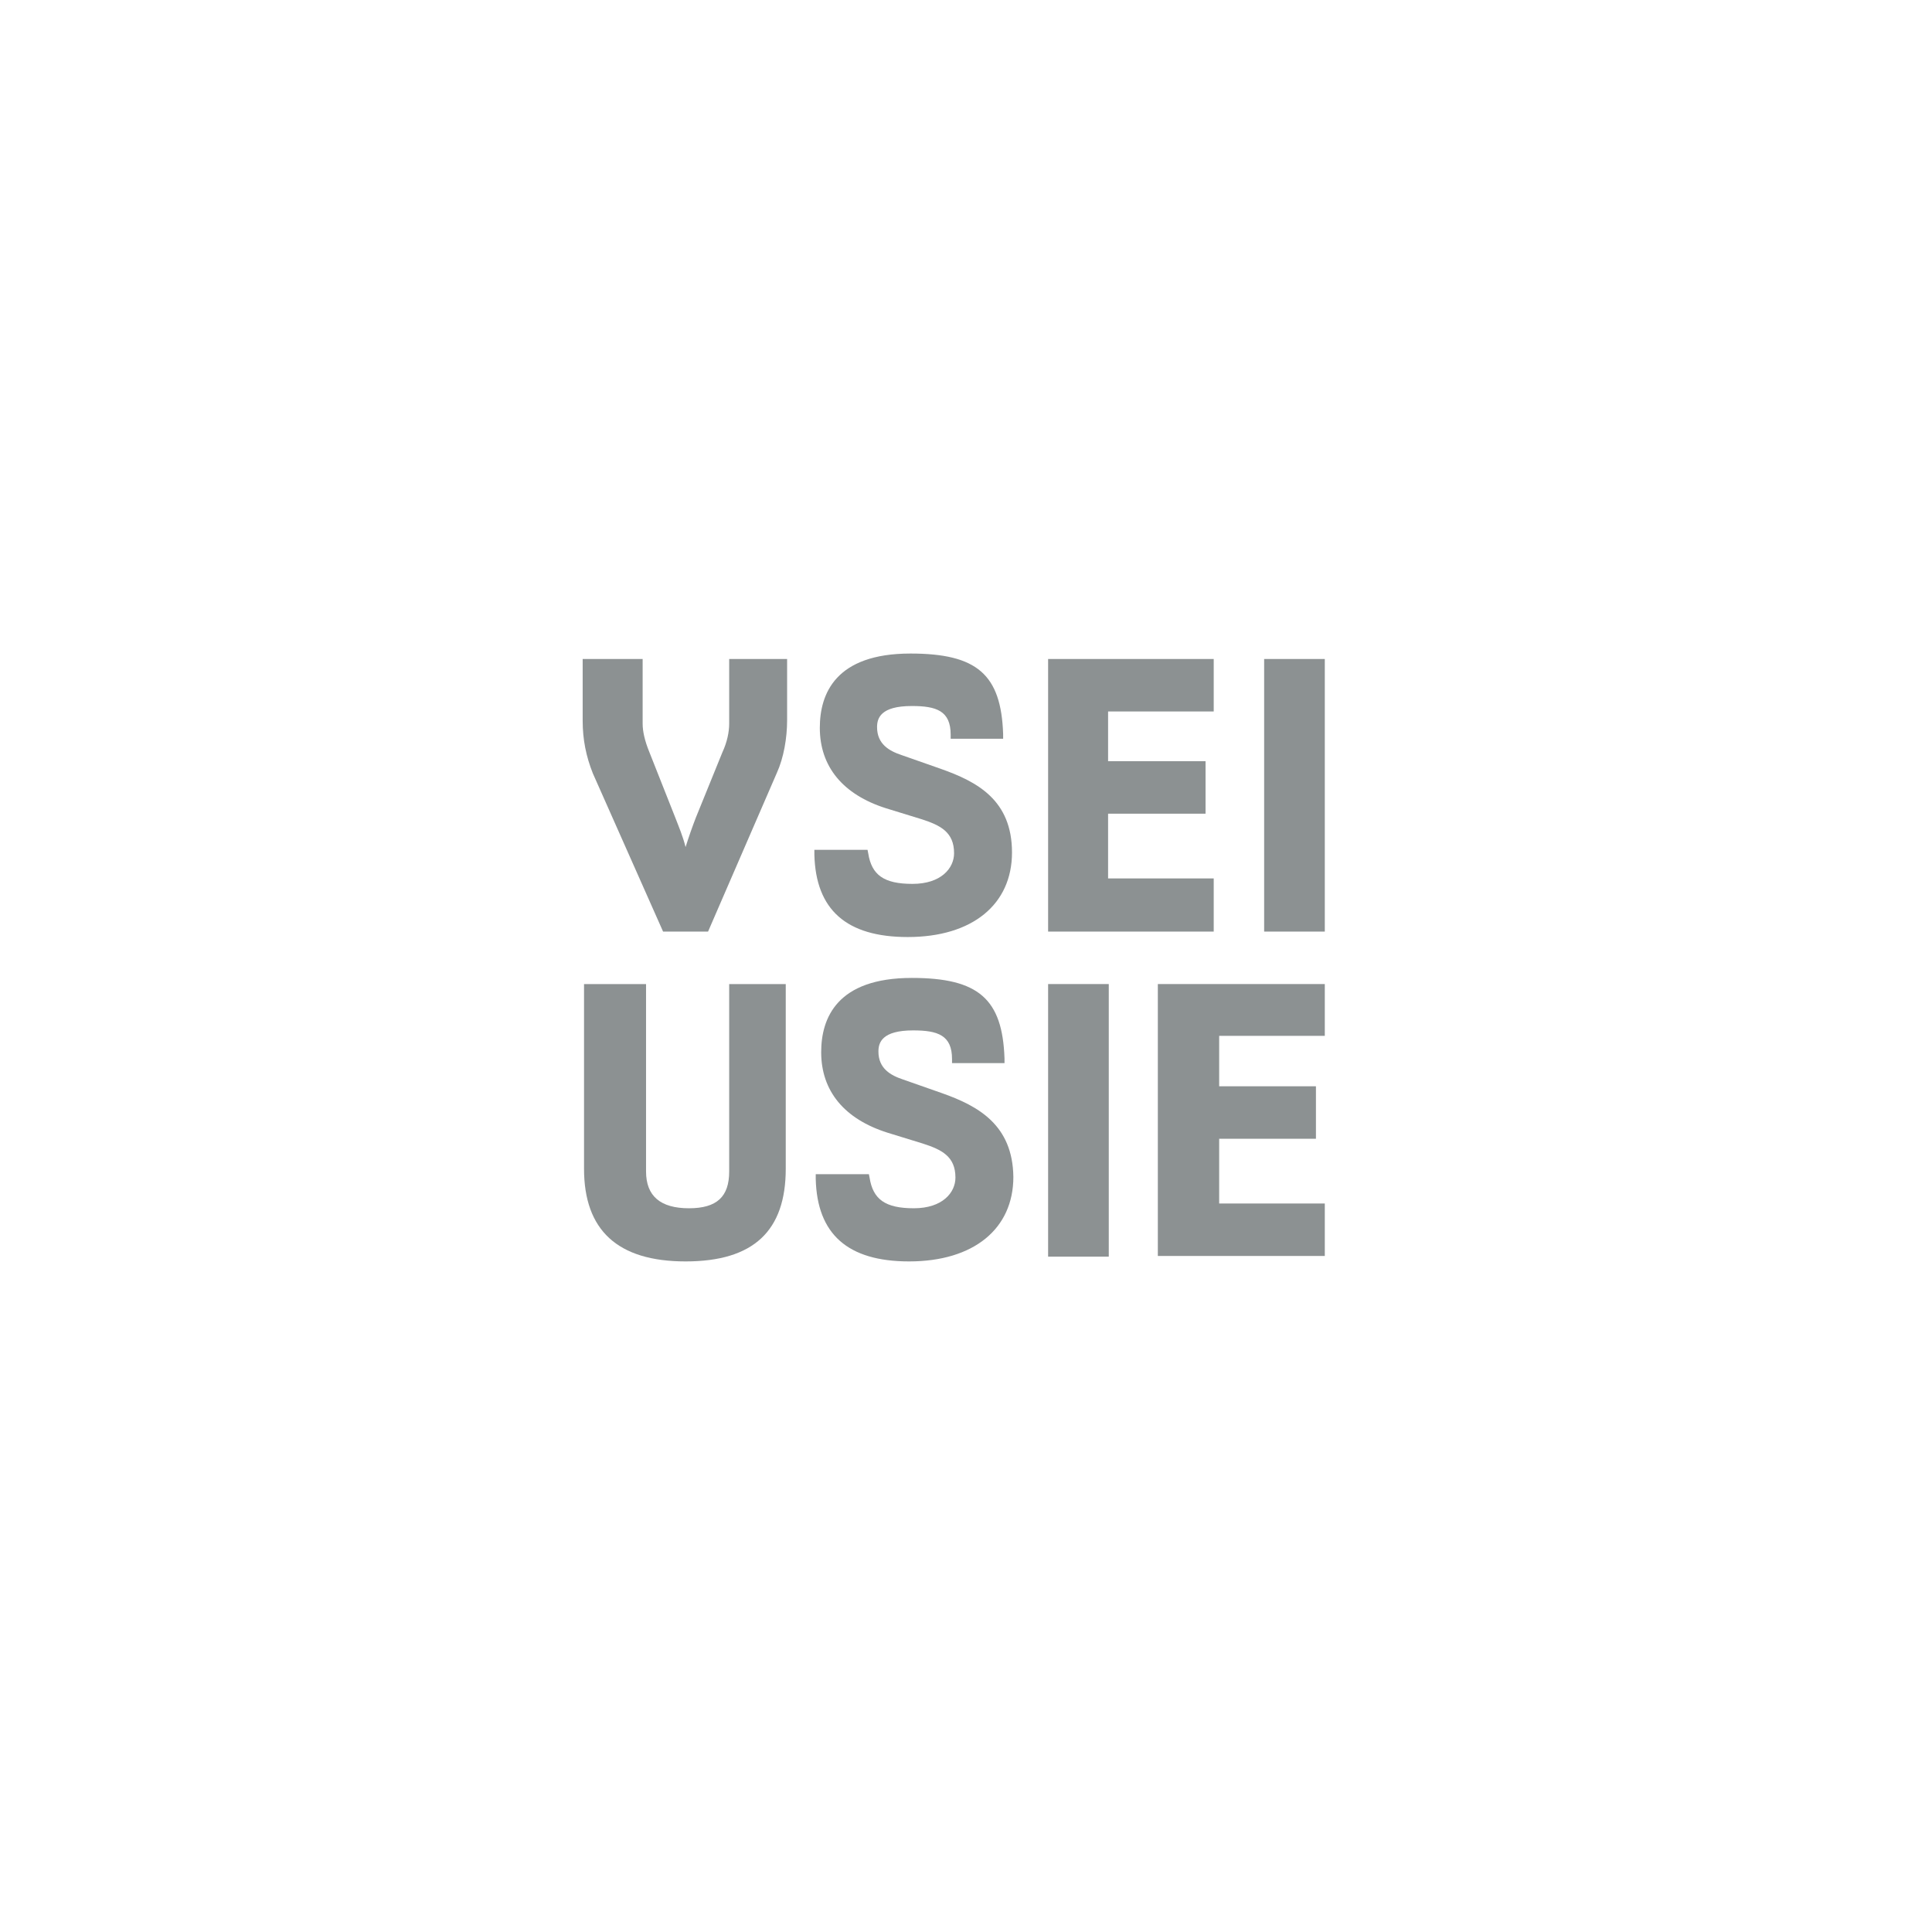
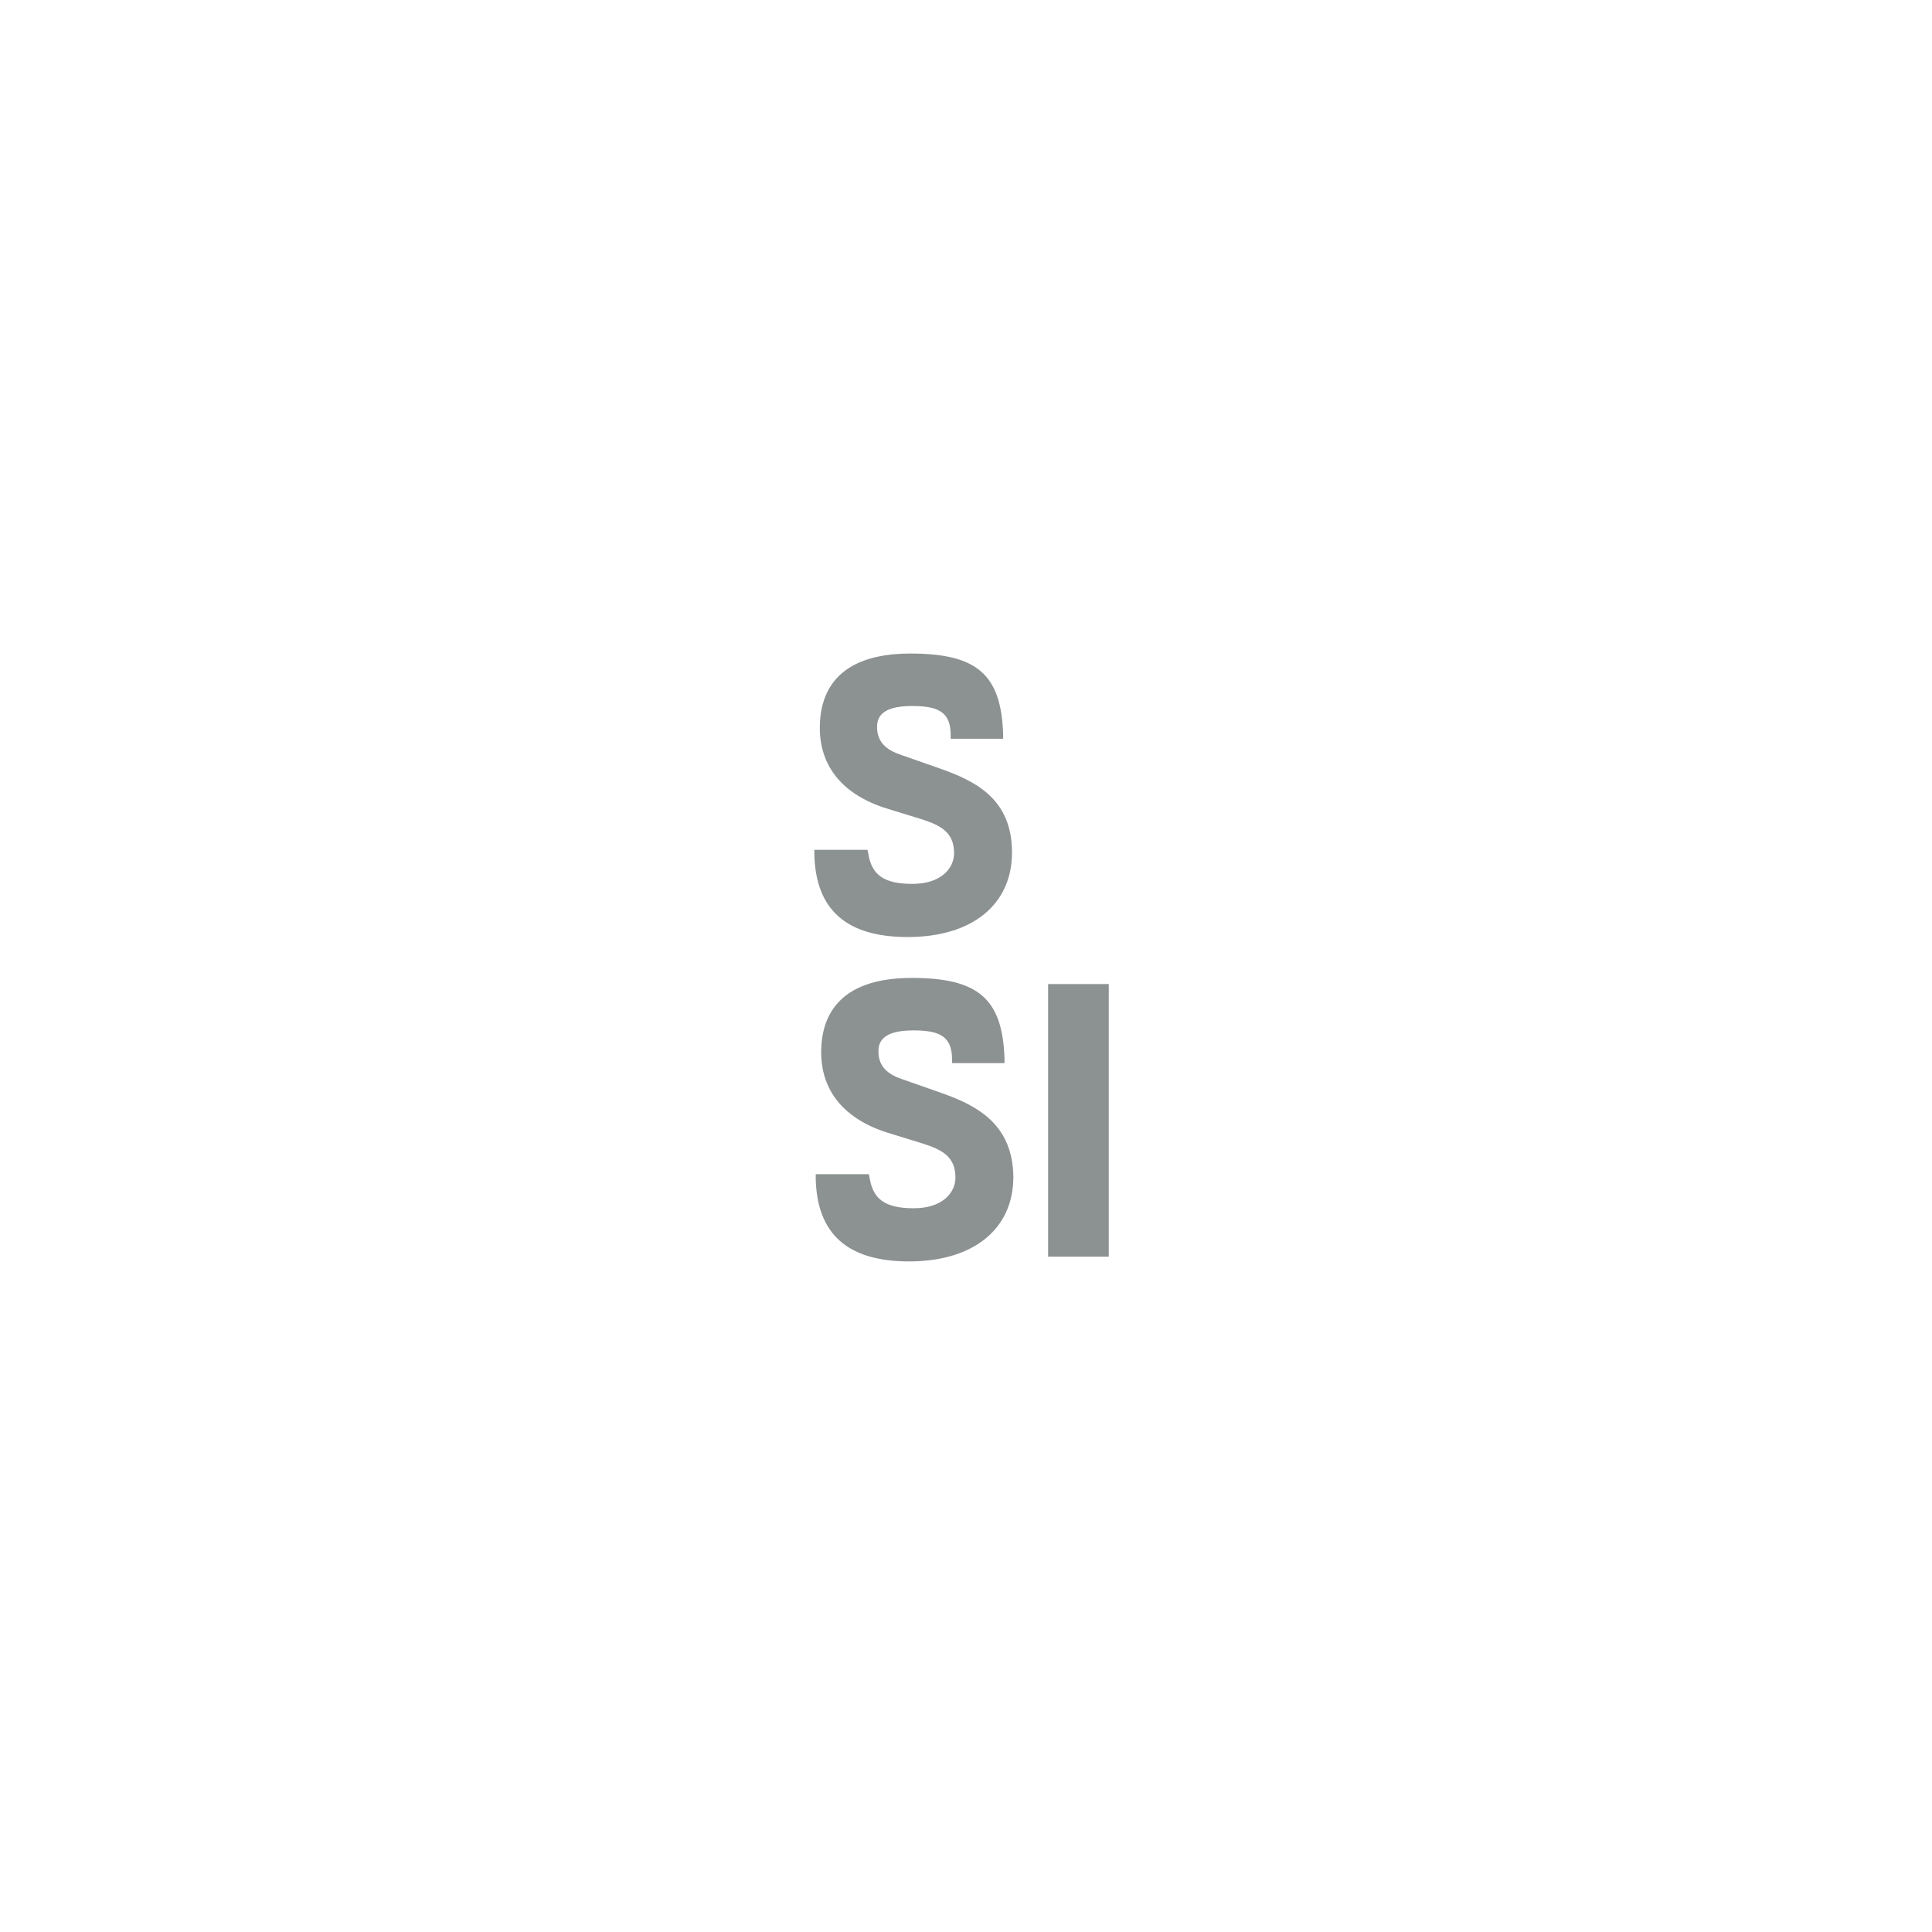
<svg xmlns="http://www.w3.org/2000/svg" version="1.1" id="Ebene_1" x="0px" y="0px" viewBox="0 0 283.5 283.5" style="enable-background:new 0 0 283.5 283.5;" xml:space="preserve">
  <style type="text/css">
	.st0{fill:#8C9192;}
</style>
  <g id="XMLID_431_">
-     <path id="XMLID_430_" class="st0" d="M97.3,136.7h6.6l10.1-23.3c1-2.2,1.5-5.1,1.5-7.7v-9H107v9.5c0,1.2-0.3,2.7-1,4.2l-3.9,9.6   c-0.5,1.3-1,2.7-1.5,4.3c-0.4-1.6-1-3-1.5-4.3l-3.8-9.6c-0.7-1.7-1-3.1-1-4.2v-9.5h-8.8v9.1c0,2.7,0.5,5.2,1.5,7.7L97.3,136.7z" />
    <path id="XMLID_429_" class="st0" d="M138,112.8l-5.7-2c-1.8-0.6-3.6-1.6-3.6-4.1c0-1.3,0.5-3.1,5.1-3.1c3.6,0,5.7,0.7,5.7,4.2v0.6   h7.7v-0.7c-0.3-8.7-3.8-11.8-13.6-11.8c-11,0-13.3,5.9-13.3,10.9c0,5.7,3.4,9.8,9.7,11.8l5.2,1.6c2.8,0.9,4.8,1.9,4.8,5   c0,2.2-1.9,4.5-6.1,4.5c-4.2,0-6-1.3-6.5-4.5l-0.1-0.5h-7.8v0.7c0.2,8.1,4.7,12.1,13.7,12.1c9.5,0,15.3-4.8,15.3-12.4   C148.5,117.4,143.4,114.7,138,112.8z" />
-     <polygon id="XMLID_428_" class="st0" points="178.1,128.9 162.6,128.9 162.6,119.4 176.9,119.4 176.9,111.7 162.6,111.7    162.6,104.4 178.1,104.4 178.1,96.7 153.8,96.7 153.8,136.7 178.1,136.7  " />
-     <rect id="XMLID_427_" x="185.5" y="96.7" class="st0" width="8.9" height="40" />
-     <path id="XMLID_426_" class="st0" d="M107,171.9c0,3.7-1.8,5.4-5.9,5.4c-4.2,0-6.3-1.8-6.3-5.4v-27.5h-9.1v27.1   c0,9,4.9,13.6,14.9,13.6s14.7-4.5,14.7-13.6v-27.1H107V171.9z" />
    <path id="XMLID_425_" class="st0" d="M138.2,160.4l-5.7-2c-1.8-0.6-3.6-1.6-3.6-4.1c0-1.3,0.5-3.1,5.1-3.1c3.6,0,5.7,0.7,5.7,4.2   v0.6h7.7v-0.7c-0.3-8.7-3.8-11.8-13.6-11.8c-11,0-13.3,5.9-13.3,10.9c0,5.7,3.4,9.8,9.7,11.8l5.2,1.6c2.8,0.9,4.8,1.9,4.8,5   c0,2.2-1.9,4.5-6.1,4.5c-4.2,0-6-1.3-6.5-4.5l-0.1-0.5h-7.8v0.7c0.2,8.1,4.7,12.1,13.7,12.1c9.5,0,15.3-4.8,15.3-12.4   C148.6,165.1,143.6,162.3,138.2,160.4z" />
    <rect id="XMLID_424_" x="153.8" y="144.4" class="st0" width="8.9" height="40" />
-     <polygon id="XMLID_423_" class="st0" points="169.9,184.3 194.4,184.3 194.4,176.6 178.9,176.6 178.9,167.1 193.1,167.1    193.1,159.4 178.9,159.4 178.9,152 194.4,152 194.4,144.4 169.9,144.4  " />
  </g>
</svg>